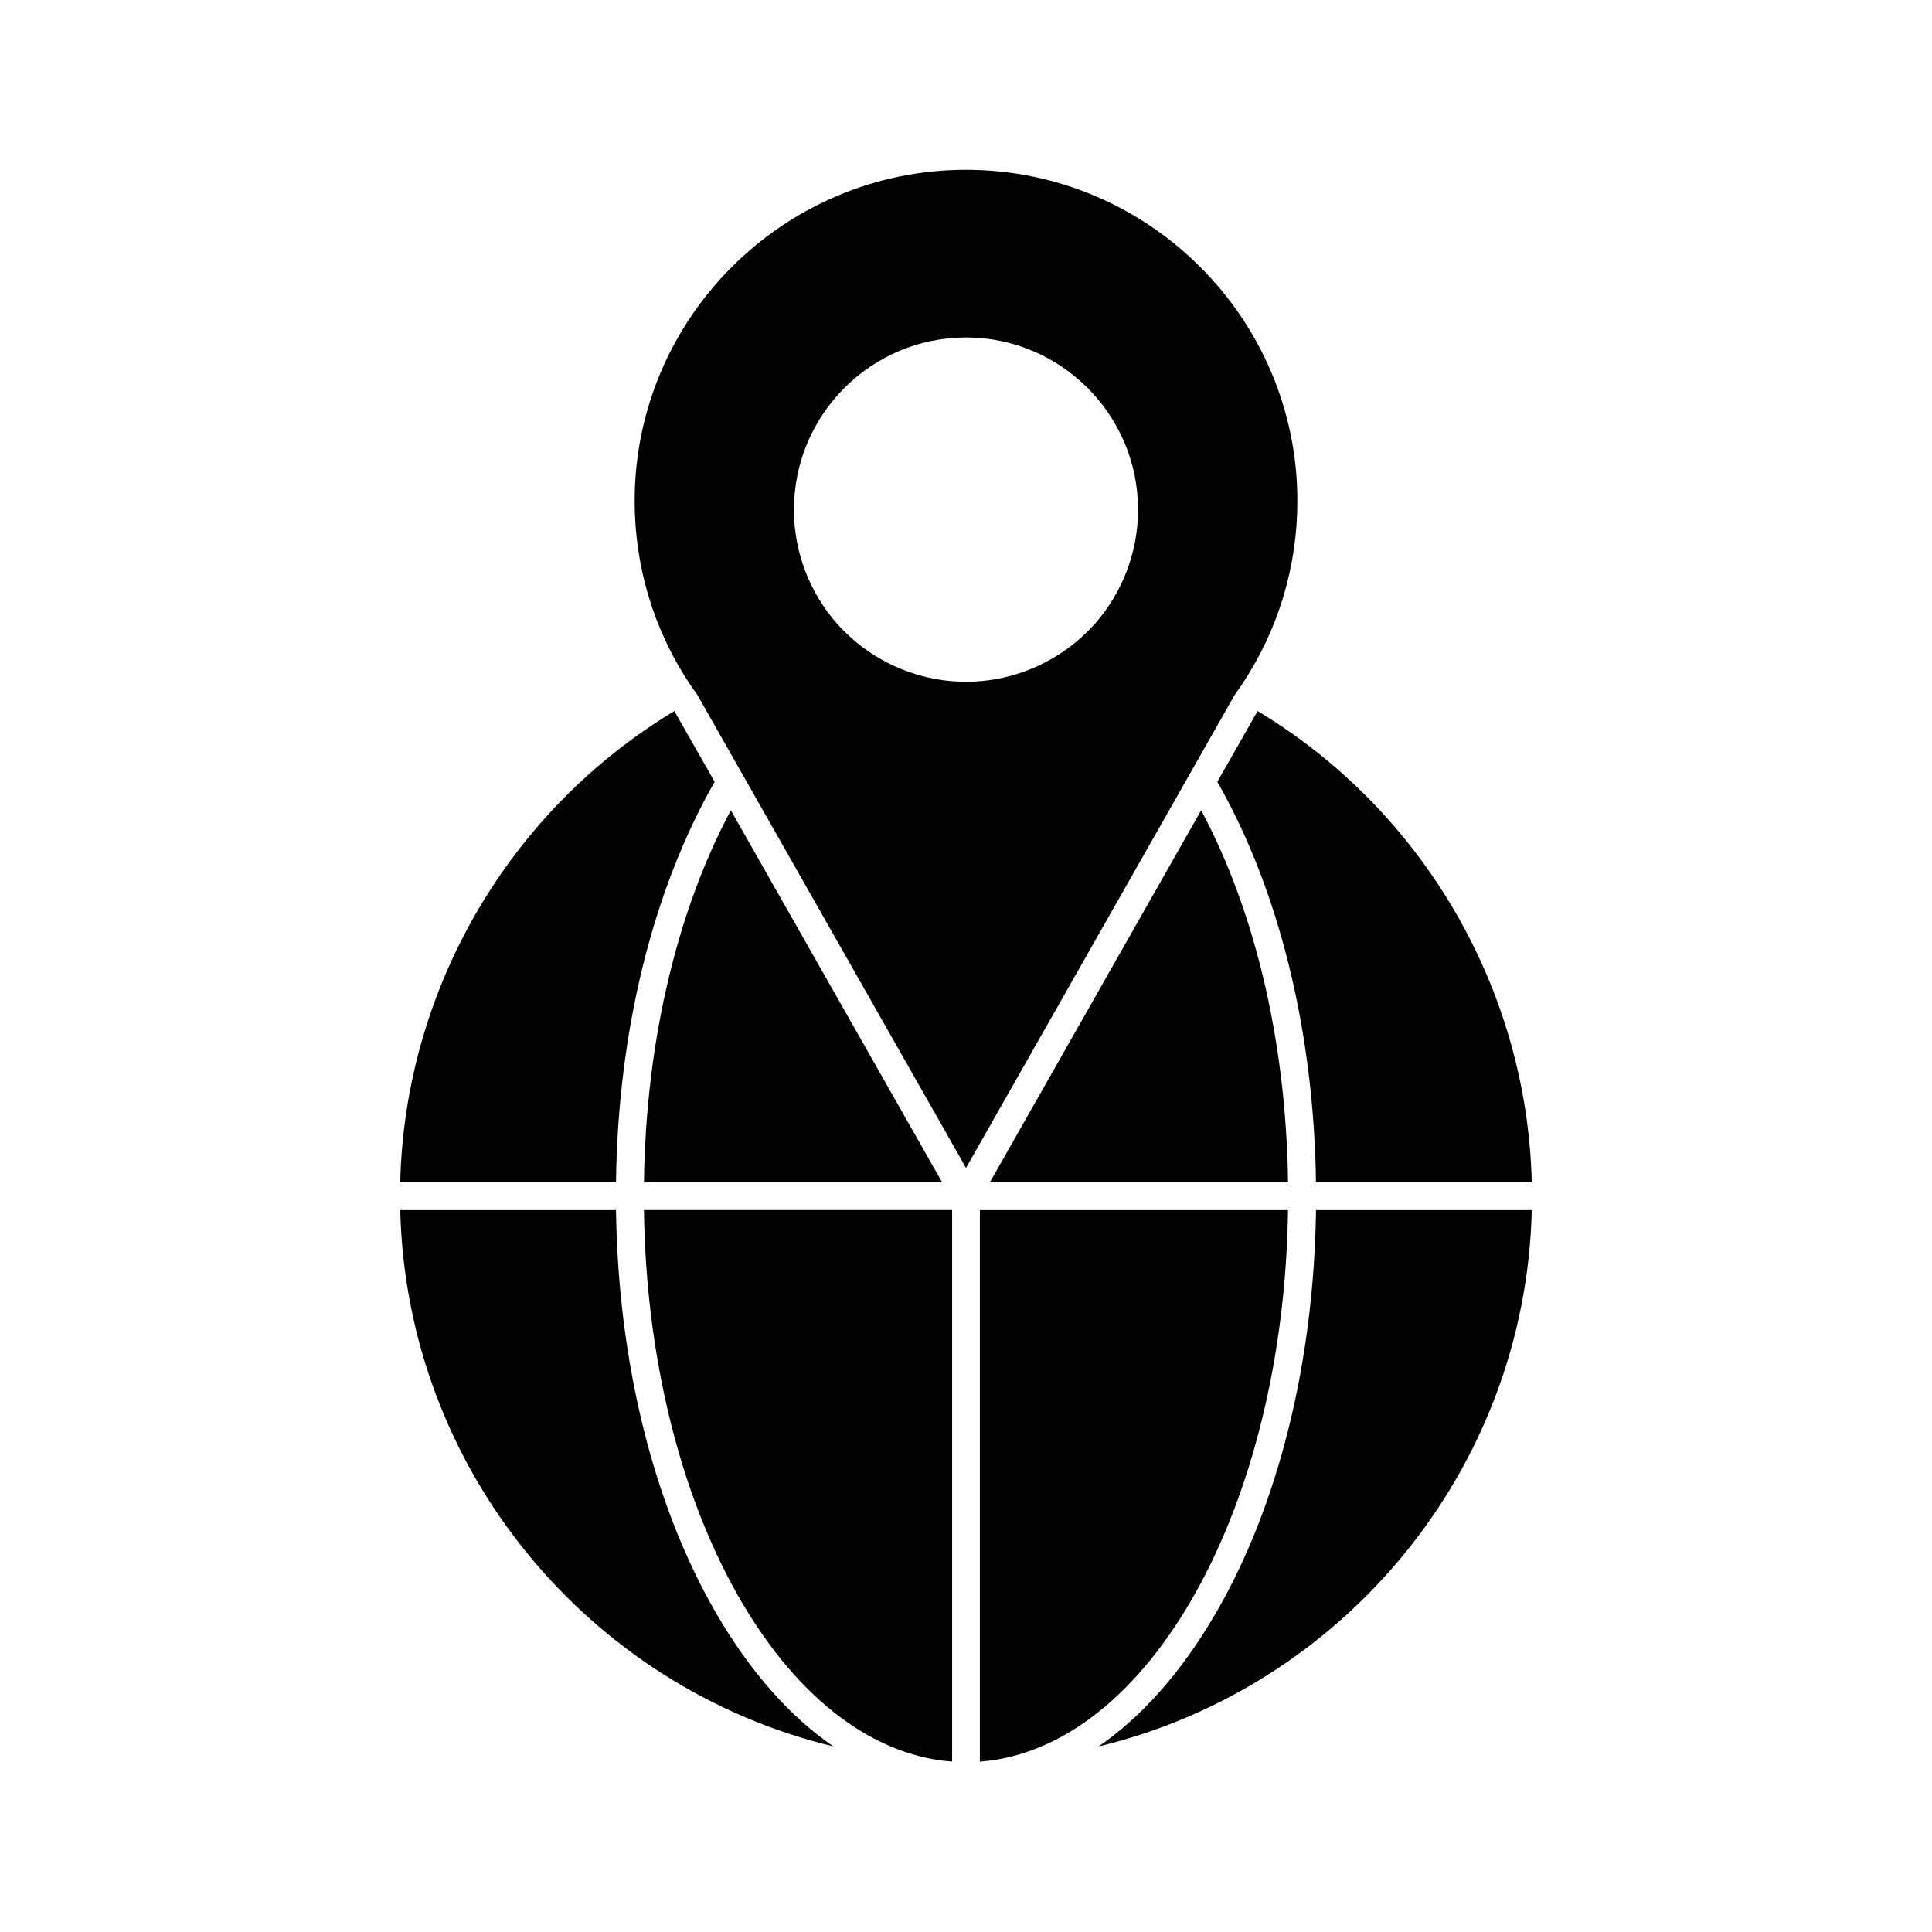
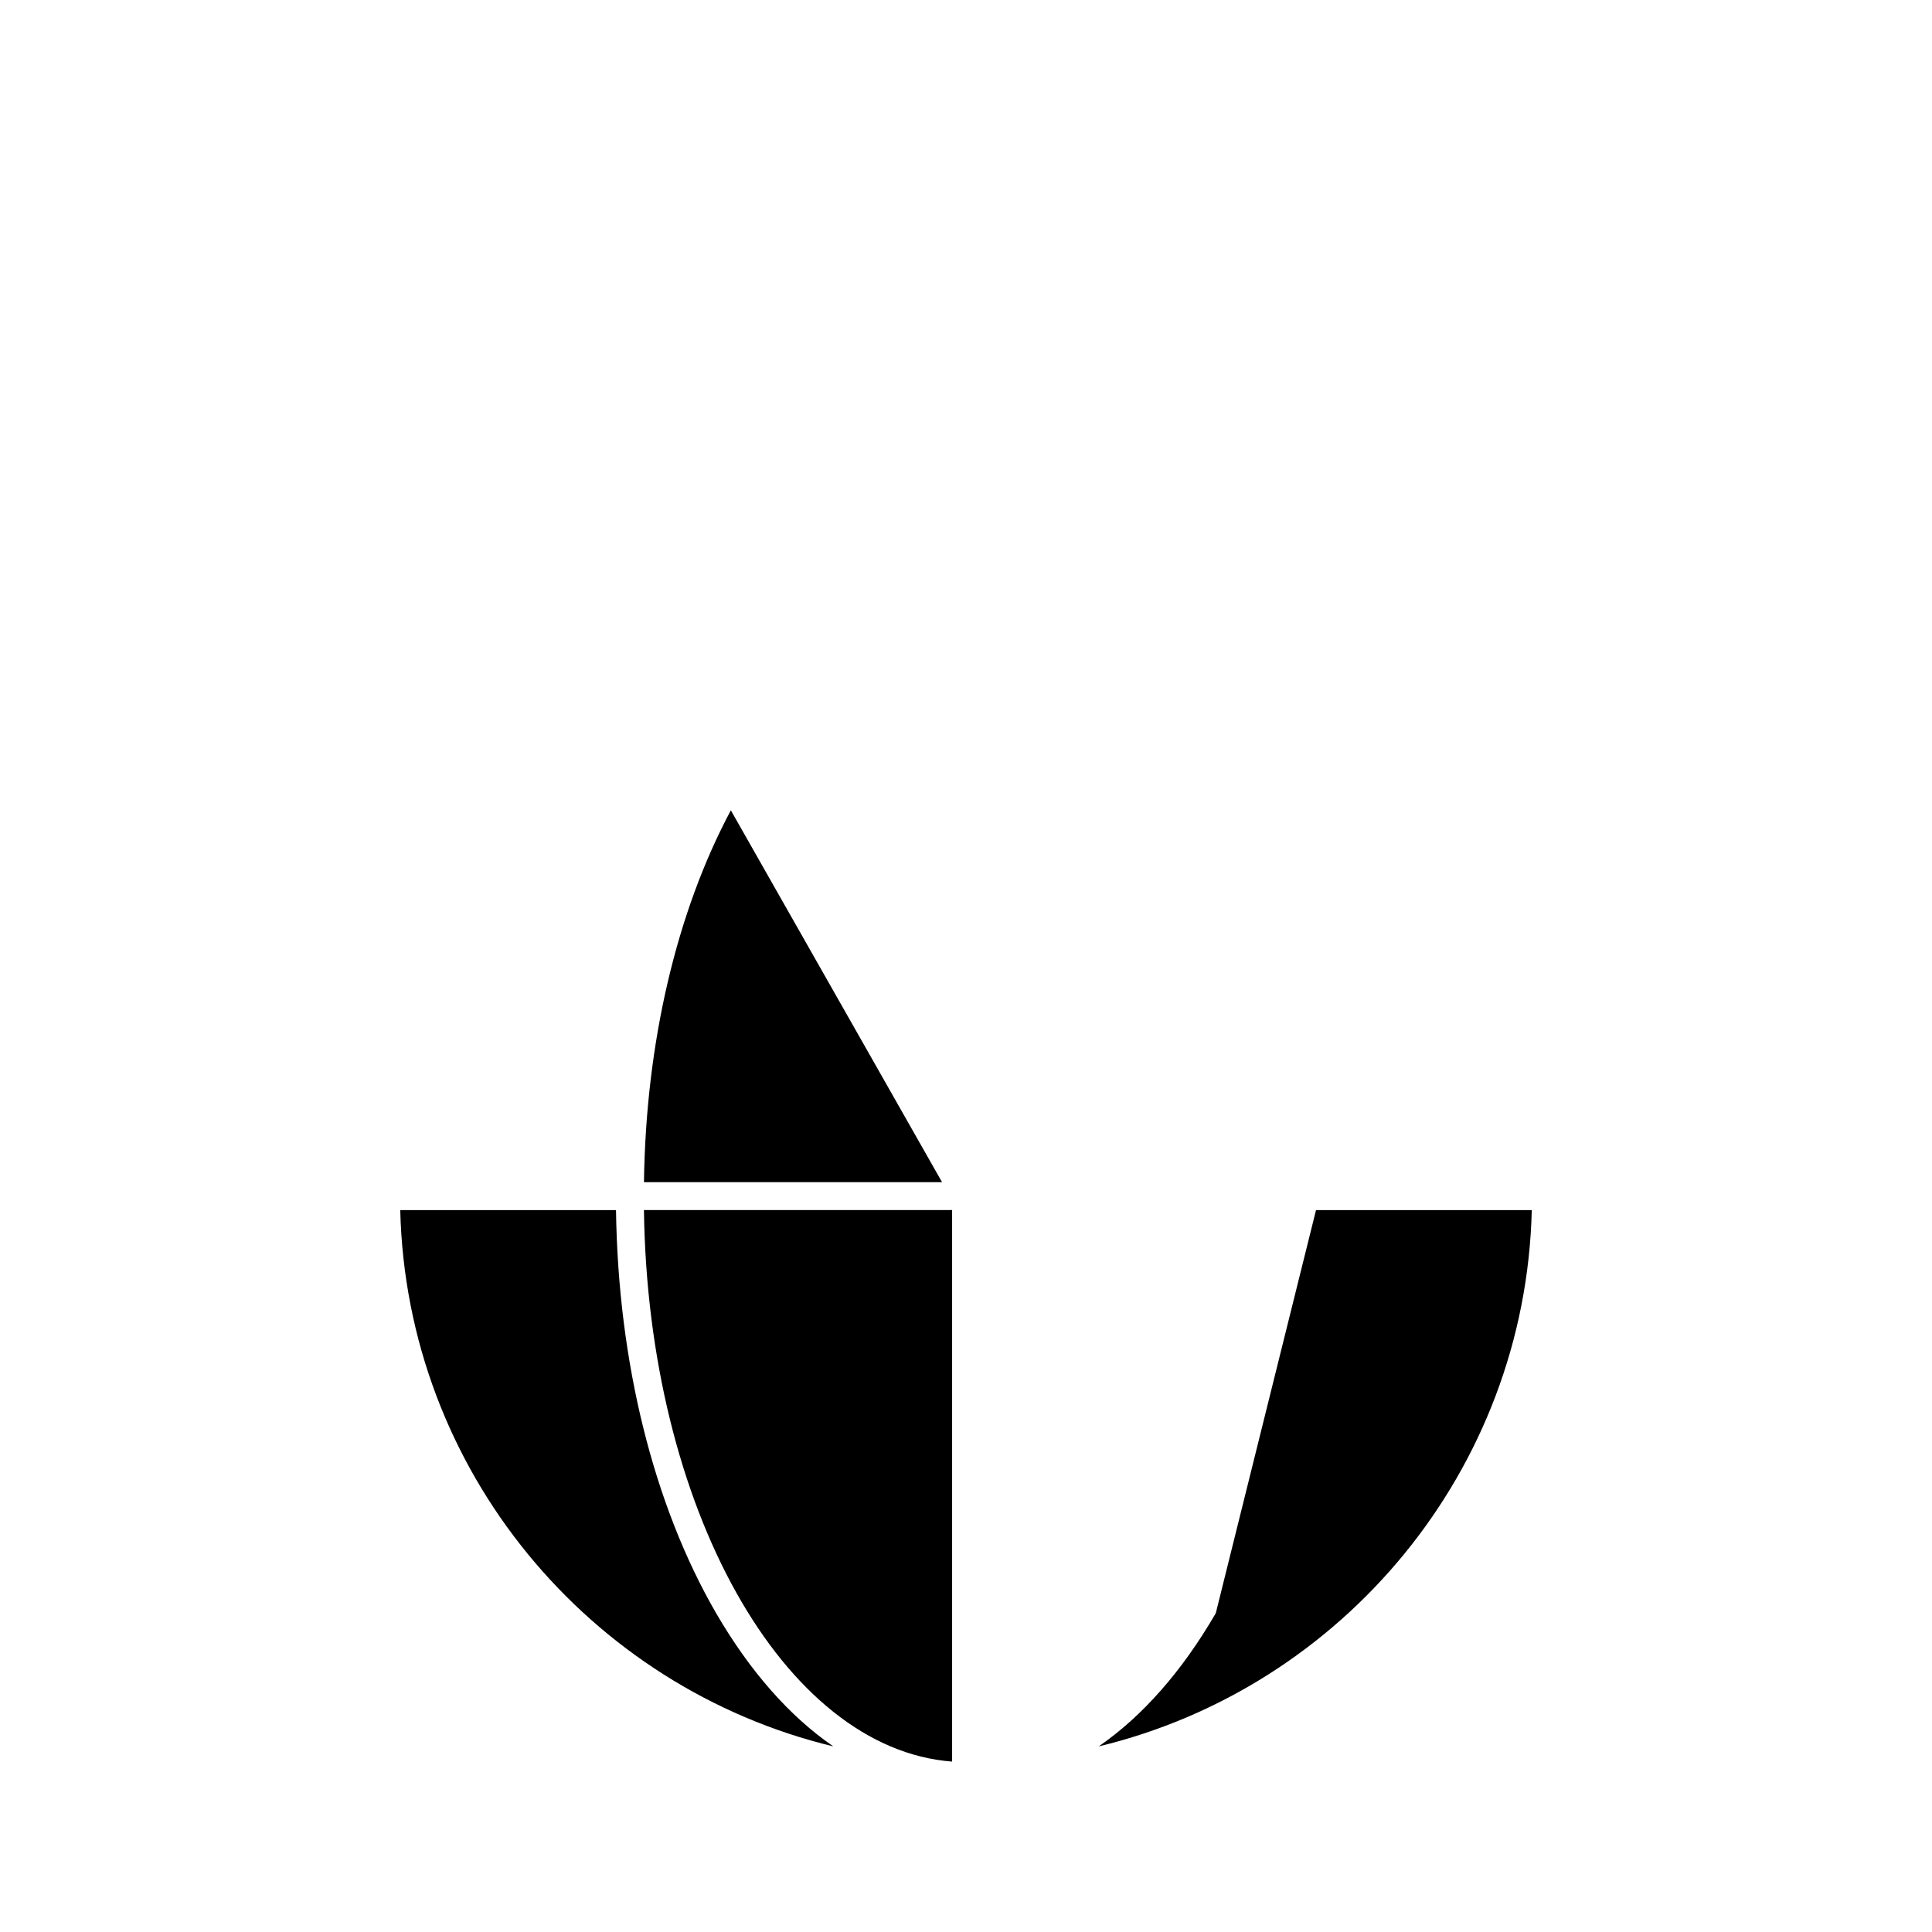
<svg xmlns="http://www.w3.org/2000/svg" fill="#000000" width="800px" height="800px" version="1.1" viewBox="144 144 512 512">
  <g>
-     <path d="m466.6 351.18c16.375 28.668 25.594 66.102 26.148 106.1h57.184c-1.258-51.137-28.766-98.445-72.648-124.84z" />
-     <path d="m466.2 571.5c-8.961 15.469-19.496 27.355-31.031 35.316 64.637-15.566 113.1-73.152 114.77-142.12h-57.184c-0.555 40.305-9.926 78.141-26.551 106.81z" />
-     <path d="m485.34 464.69h-81.668v146.16c44.688-3.375 80.559-67.309 81.668-146.16z" />
-     <path d="m406.35 457.28h78.996c-0.508-36.93-8.613-71.539-23.023-98.547z" />
-     <path d="m471.44 327.85c0.555-0.805 1.113-1.613 1.664-2.418 9.621-14.461 14.711-31.234 14.711-48.668 0-48.367-39.395-87.762-87.812-87.762s-87.812 39.398-87.812 87.762c0 17.434 5.09 34.258 14.711 48.668 0.555 0.855 1.16 1.715 1.812 2.57 0.051 0.152 0.152 0.25 0.203 0.352l71.086 125.15 71.086-125.14c0.102-0.203 0.203-0.355 0.352-0.508zm-71.438-3.172c-10.578 0-20.859-3.727-29.02-10.43-1.812-1.512-3.527-3.176-5.141-4.938-7.356-8.363-11.438-19.094-11.438-30.23 0-25.191 20.453-45.645 45.594-45.645s45.598 20.457 45.598 45.648c0 11.133-4.082 21.867-11.438 30.23-1.613 1.762-3.324 3.426-5.144 4.938-8.156 6.695-18.434 10.426-29.012 10.426z" />
+     <path d="m466.2 571.5c-8.961 15.469-19.496 27.355-31.031 35.316 64.637-15.566 113.1-73.152 114.77-142.12h-57.184z" />
    <path d="m337.68 358.74c-14.41 27.004-22.52 61.617-23.023 98.547h78.996z" />
-     <path d="m333.39 351.18-10.68-18.742c-43.883 26.449-71.391 73.707-72.648 124.84h57.184c0.5-40.004 9.77-77.434 26.145-106.1z" />
    <path d="m333.8 571.55c-16.625-28.719-25.996-66.555-26.551-106.86h-57.18c1.664 68.973 50.129 126.56 114.77 142.12-11.539-7.91-22.07-19.852-31.039-35.266z" />
    <path d="m396.32 610.84v-146.16h-81.668c1.059 78.848 36.98 142.78 81.668 146.16z" />
  </g>
</svg>